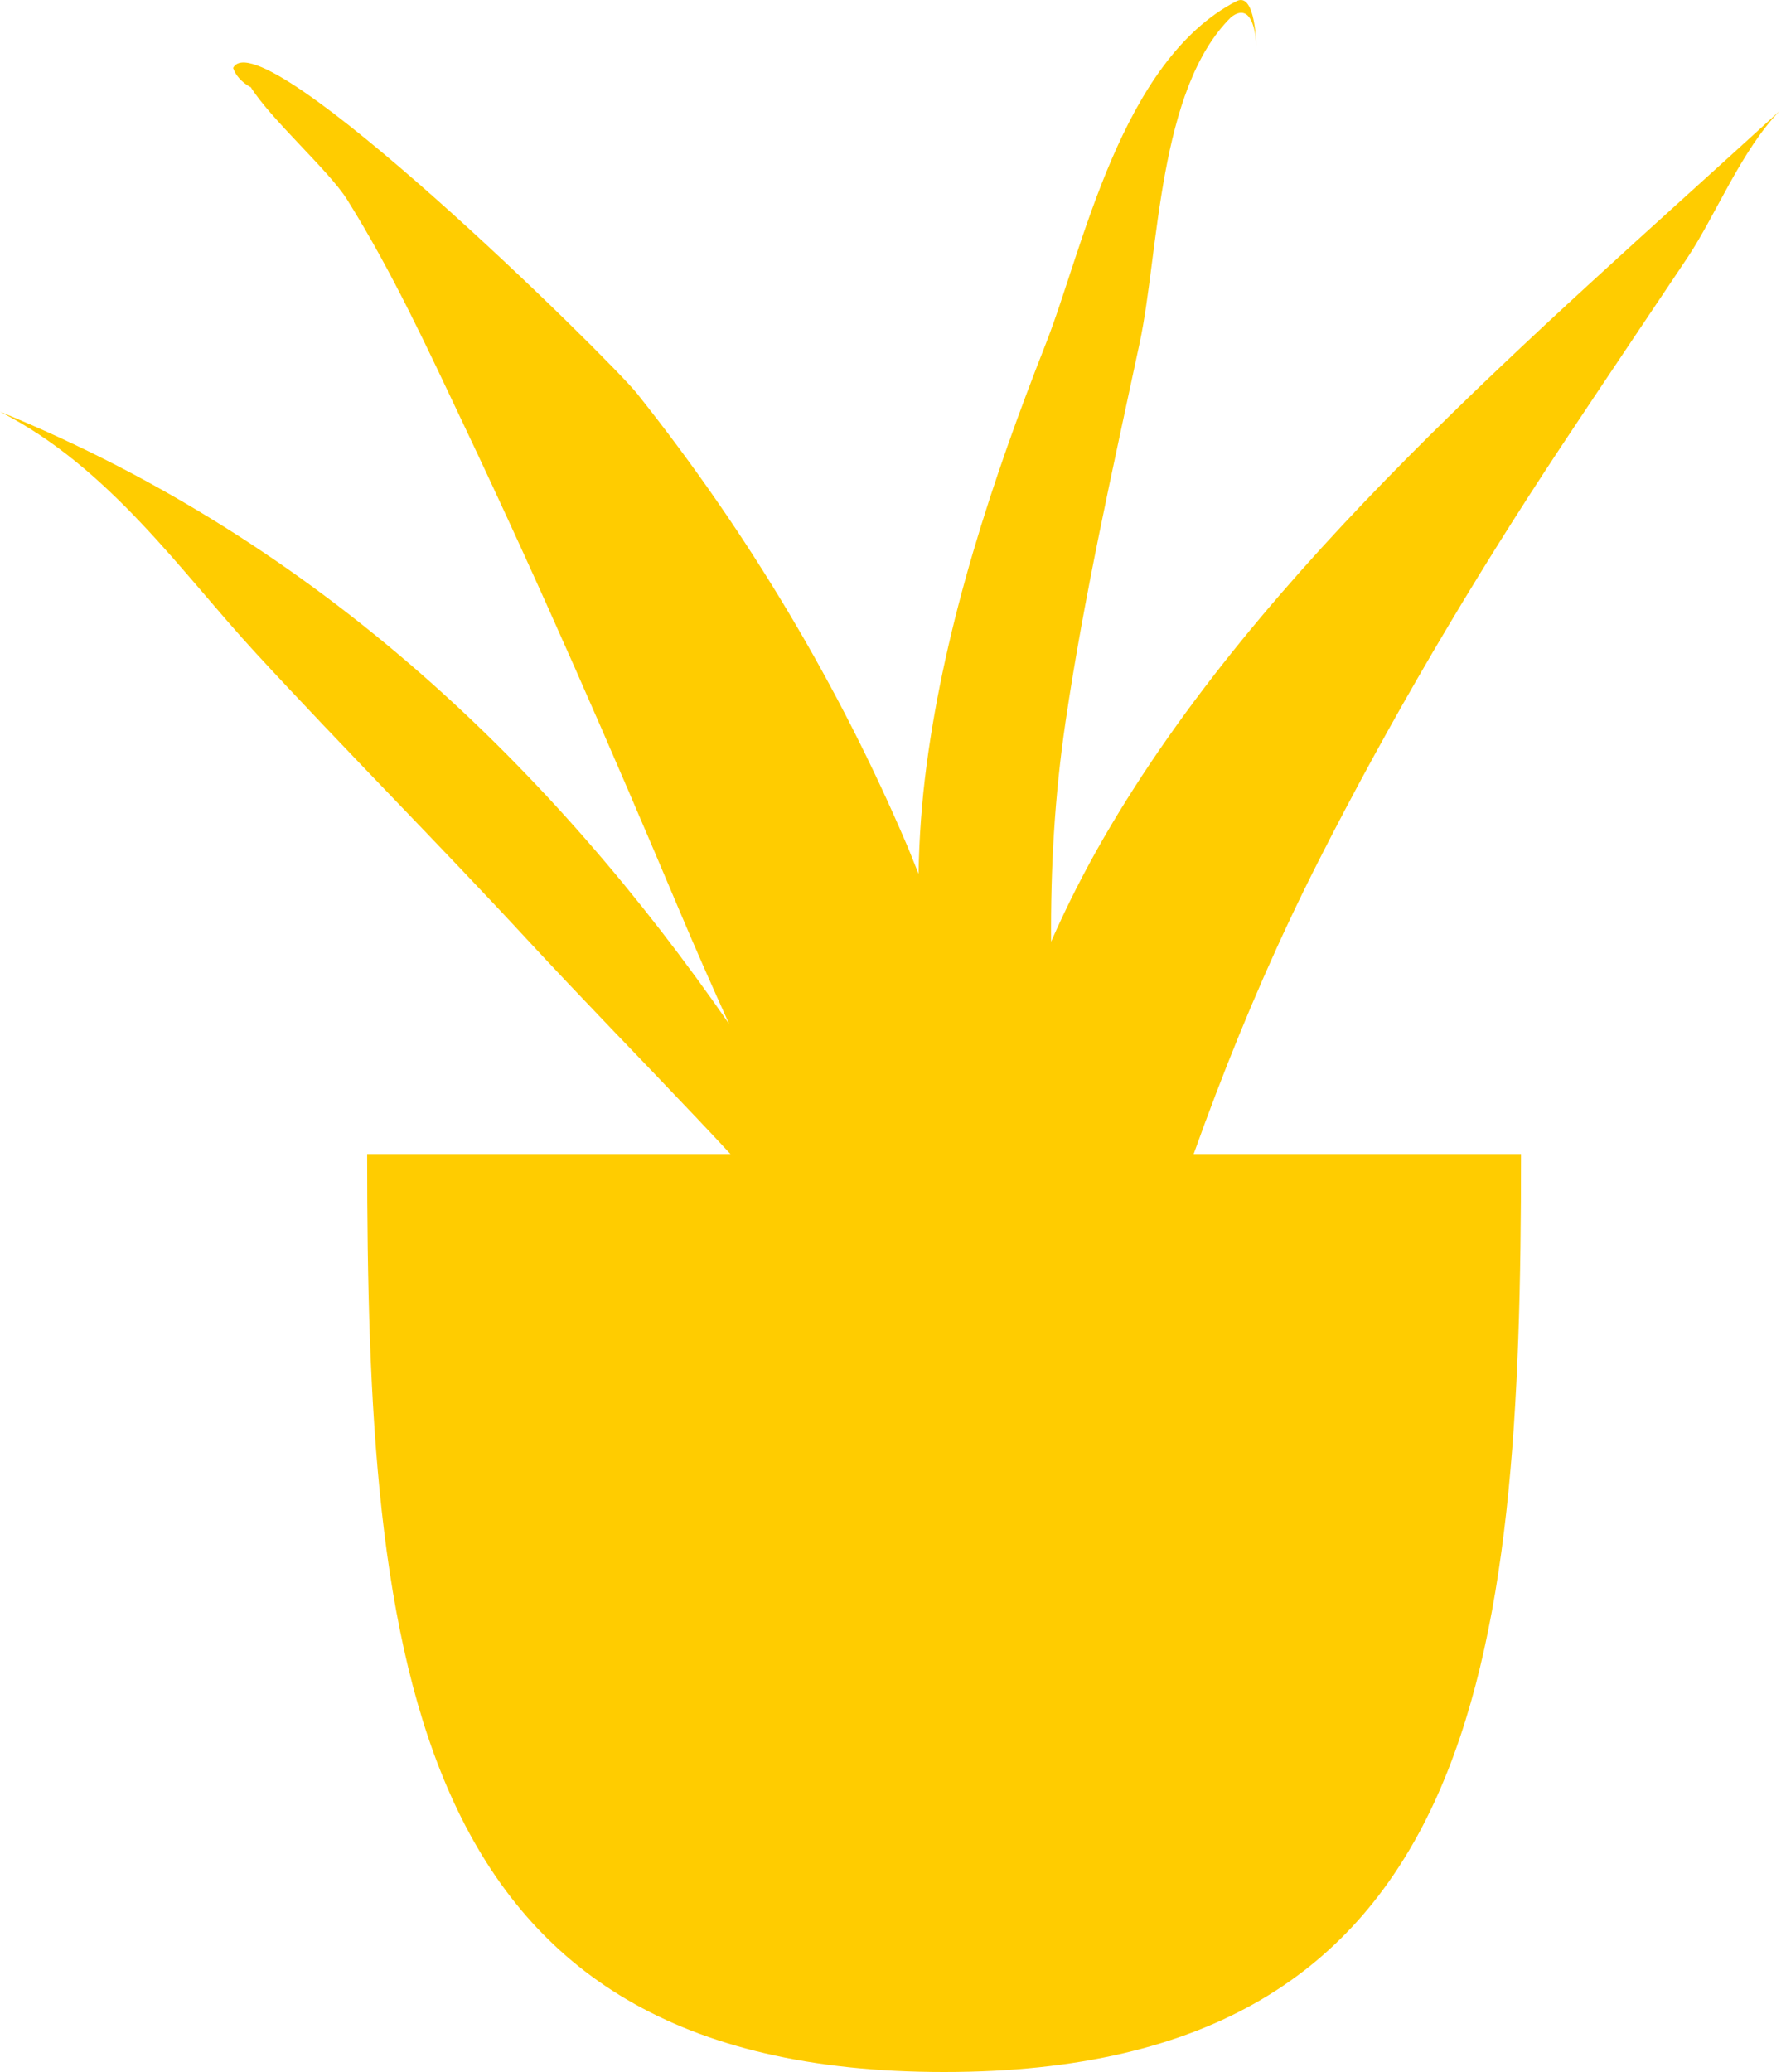
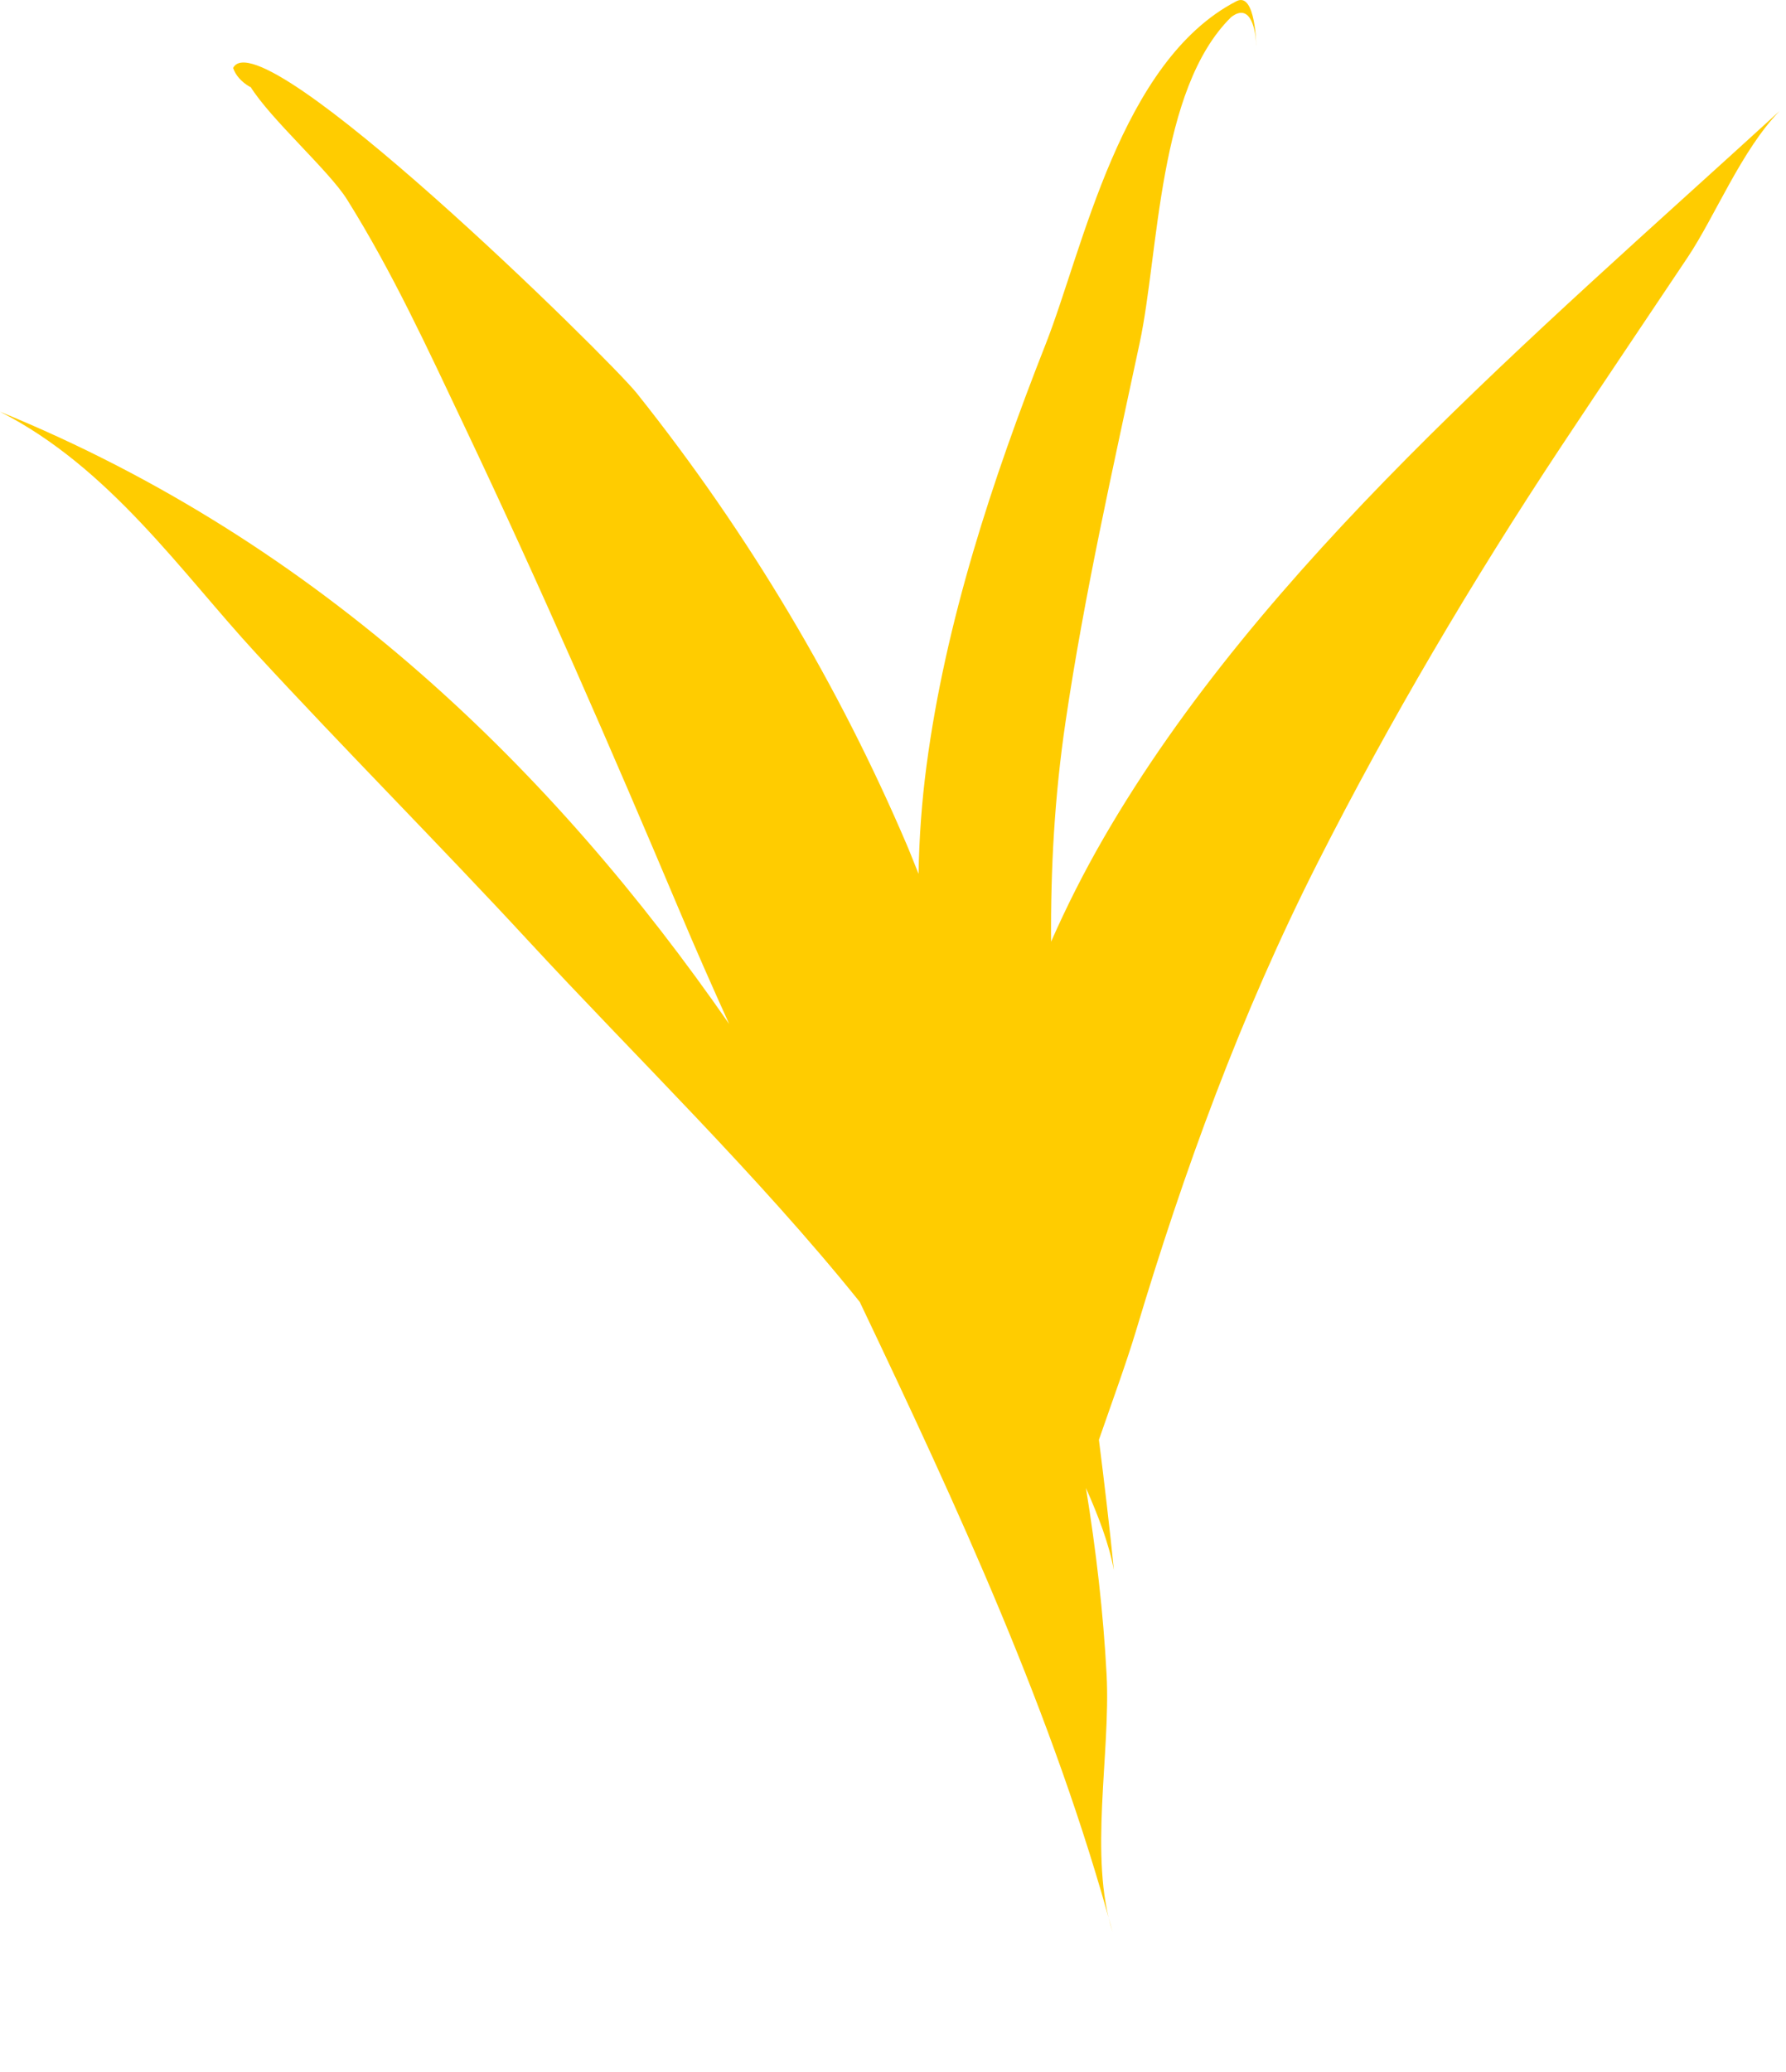
<svg xmlns="http://www.w3.org/2000/svg" width="75" height="87" viewBox="0 0 75 87" fill="none">
-   <path fill-rule="evenodd" clip-rule="evenodd" d="M15.418 48.456C15.418 69.743 17.098 87 39.646 87C62.194 87 63.873 69.743 63.873 48.456" fill="#FFCC00" />
  <path fill-rule="evenodd" clip-rule="evenodd" d="M46.353 35.174C45.527 36.603 44.79 38.061 44.139 39.54C44.116 36.493 44.285 33.424 44.745 30.313C45.531 24.983 46.732 19.682 47.861 14.388C48.672 10.584 48.621 3.752 51.699 0.72C52.544 0.065 52.747 1.351 52.747 1.908C52.758 2.026 52.745 -0.368 51.925 0.049C47.054 2.564 45.476 10.474 43.917 14.434C41.642 20.215 39.706 26.124 38.909 32.138C38.708 33.657 38.598 35.176 38.573 36.692C38.407 36.287 38.252 35.878 38.08 35.474C35.268 28.881 31.475 22.447 26.743 16.514C25.578 15.054 10.934 0.649 9.788 2.854C9.901 3.174 10.138 3.44 10.499 3.651C10.52 3.675 10.521 3.662 10.508 3.626C11.368 5.016 13.814 7.161 14.575 8.379C16.492 11.442 17.982 14.693 19.496 17.882C22.695 24.622 25.662 31.429 28.539 38.25C29.208 39.839 29.907 41.419 30.619 42.994C23.277 32.404 13.483 22.791 0 17.287C4.605 19.63 7.624 24.038 10.734 27.412C14.485 31.483 18.435 35.444 22.193 39.51C26.625 44.307 31.84 49.358 36.104 54.666C40.233 63.336 44.246 72.015 46.723 81.129C45.708 77.98 46.644 73.628 46.47 70.324C46.332 67.693 46.025 65.084 45.603 62.48C46.124 63.655 46.573 64.83 46.776 65.924C46.591 64.09 46.377 62.268 46.147 60.455C46.737 58.758 47.316 57.175 47.707 55.87C49.712 49.179 52.099 42.602 55.349 36.193C58.357 30.264 61.808 24.41 65.567 18.735C67.321 16.089 69.099 13.453 70.866 10.812C72.022 9.084 73.123 6.316 74.733 4.659C64.326 14.174 52.956 23.758 46.353 35.174Z" fill="#FFCC00" />
</svg>